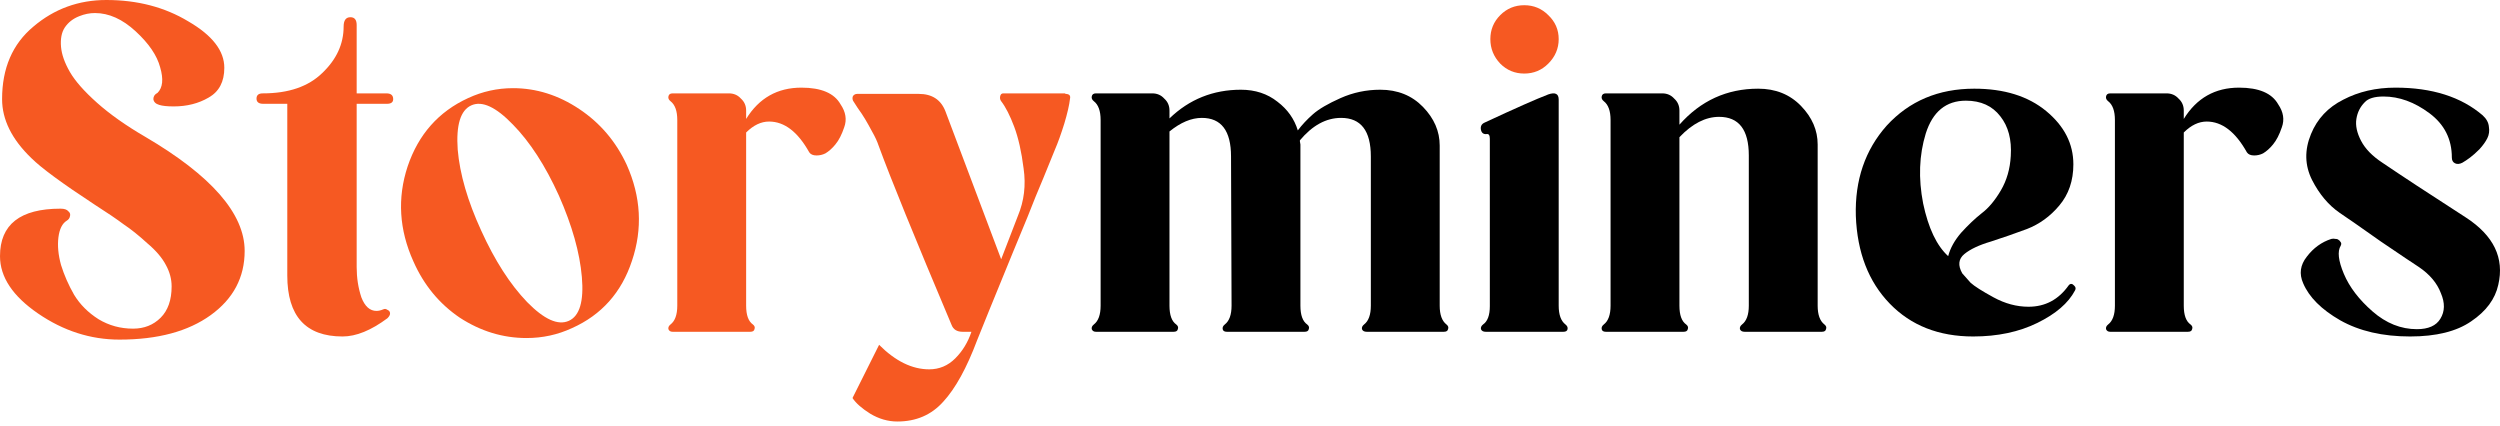
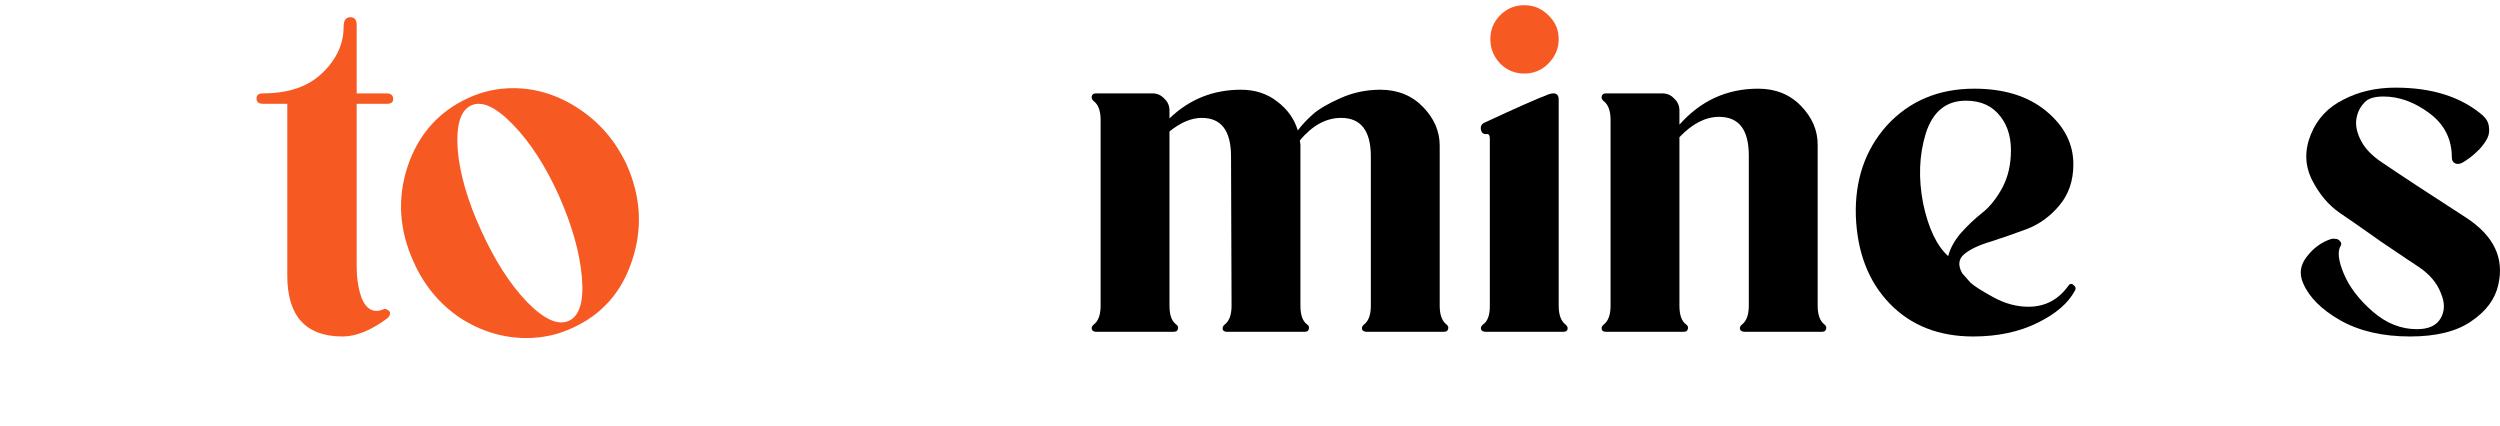
<svg xmlns="http://www.w3.org/2000/svg" width="317" height="54" viewBox="0 0 317 54" fill="none">
  <path d="M312.68 27.583C316.208 29.877 317.575 32.721 316.781 36.116C316.384 37.924 315.238 39.468 313.342 40.747C311.49 42.026 308.91 42.665 305.602 42.665C302.119 42.665 299.164 41.981 296.739 40.614C294.357 39.247 292.792 37.682 292.042 35.918C291.513 34.727 291.667 33.603 292.505 32.544C293.343 31.442 294.379 30.692 295.614 30.295C295.791 30.251 295.967 30.251 296.143 30.295C296.32 30.295 296.452 30.34 296.54 30.428C296.628 30.472 296.695 30.538 296.739 30.626C296.827 30.714 296.871 30.802 296.871 30.891C296.871 30.979 296.849 31.067 296.805 31.155C296.364 31.861 296.496 33.051 297.202 34.727C297.907 36.403 299.12 37.99 300.84 39.49C302.56 40.989 304.434 41.739 306.462 41.739C307.918 41.739 308.91 41.298 309.439 40.416C310.012 39.49 310.034 38.409 309.505 37.175C309.02 35.896 308.094 34.793 306.727 33.867C306.11 33.471 304.5 32.39 301.898 30.626C299.34 28.818 297.599 27.605 296.673 26.988C295.261 26.018 294.093 24.629 293.167 22.821C292.241 20.969 292.197 19.028 293.034 17C293.828 15.059 295.195 13.604 297.136 12.634C299.076 11.62 301.281 11.113 303.75 11.113C308.381 11.113 312.063 12.281 314.797 14.618C315.282 15.059 315.547 15.545 315.591 16.074C315.679 16.603 315.613 17.088 315.392 17.529C315.172 17.97 314.841 18.433 314.4 18.918C313.959 19.359 313.562 19.712 313.209 19.976C312.857 20.241 312.526 20.462 312.217 20.638C311.864 20.814 311.556 20.836 311.291 20.704C311.026 20.572 310.894 20.329 310.894 19.976C310.894 17.639 309.946 15.765 308.05 14.354C306.154 12.943 304.213 12.237 302.229 12.237C301.082 12.237 300.289 12.48 299.848 12.965C299.274 13.538 298.922 14.244 298.789 15.082C298.657 15.919 298.855 16.846 299.385 17.86C299.914 18.874 300.818 19.8 302.097 20.638C304.434 22.225 307.962 24.541 312.68 27.583Z" fill="black" />
-   <path d="M288.875 13.229C289.536 14.2 289.691 15.17 289.338 16.14C289.029 17.066 288.654 17.794 288.214 18.323C287.817 18.808 287.398 19.183 286.957 19.447C286.604 19.624 286.229 19.712 285.832 19.712C285.391 19.712 285.083 19.58 284.906 19.315C283.451 16.713 281.753 15.412 279.813 15.412C278.799 15.412 277.828 15.875 276.902 16.801V38.762C276.902 39.953 277.189 40.747 277.762 41.144C277.983 41.32 278.049 41.518 277.961 41.739C277.917 41.959 277.74 42.07 277.432 42.07H267.576C267.311 42.07 267.135 41.959 267.046 41.739C267.002 41.518 267.091 41.32 267.311 41.144C267.884 40.703 268.171 39.909 268.171 38.762V15.214C268.171 14.067 267.884 13.274 267.311 12.832C267.091 12.656 267.002 12.458 267.046 12.237C267.091 11.973 267.267 11.84 267.576 11.84H274.719C275.337 11.84 275.844 12.061 276.241 12.502C276.682 12.899 276.902 13.406 276.902 14.023V15.082C278.534 12.436 280.871 11.113 283.914 11.113C286.428 11.113 288.081 11.818 288.875 13.229Z" fill="black" />
  <path d="M262.308 36.182C262.528 35.918 262.771 35.94 263.036 36.249C263.212 36.425 263.234 36.623 263.102 36.844C262.264 38.431 260.676 39.798 258.339 40.945C256.002 42.092 253.29 42.665 250.203 42.665C245.837 42.665 242.31 41.276 239.62 38.498C236.93 35.719 235.496 32.015 235.32 27.385C235.188 22.843 236.489 19.028 239.223 15.941C242.089 12.81 245.793 11.245 250.335 11.245C254.128 11.245 257.171 12.193 259.464 14.089C261.757 15.986 262.903 18.235 262.903 20.836C262.903 22.909 262.308 24.651 261.117 26.062C259.971 27.429 258.604 28.421 257.016 29.039C255.473 29.612 253.951 30.141 252.452 30.626C250.953 31.067 249.828 31.596 249.079 32.214C248.329 32.831 248.241 33.647 248.814 34.661C249.079 34.97 249.431 35.367 249.872 35.852C250.357 36.293 251.328 36.91 252.783 37.704C254.238 38.498 255.715 38.895 257.215 38.895C259.331 38.895 261.029 37.99 262.308 36.182ZM249.277 12.766C246.763 12.766 245.066 14.155 244.184 16.934C243.346 19.668 243.236 22.622 243.853 25.797C244.514 28.928 245.573 31.155 247.028 32.478C247.293 31.464 247.844 30.472 248.682 29.502C249.564 28.532 250.424 27.716 251.261 27.054C252.143 26.393 252.959 25.423 253.709 24.144C254.459 22.865 254.877 21.41 254.966 19.778C255.098 17.705 254.657 16.03 253.643 14.751C252.628 13.428 251.173 12.766 249.277 12.766Z" fill="black" />
  <path d="M231.34 41.144C231.561 41.32 231.627 41.518 231.539 41.739C231.495 41.959 231.318 42.07 231.01 42.07H221.22C220.911 42.07 220.713 41.959 220.624 41.739C220.58 41.518 220.669 41.32 220.889 41.144C221.462 40.703 221.749 39.909 221.749 38.762V19.712C221.749 16.449 220.492 14.817 217.979 14.817C216.259 14.817 214.583 15.677 212.951 17.397V38.762C212.951 39.953 213.238 40.747 213.811 41.144C214.032 41.32 214.098 41.518 214.01 41.739C213.966 41.959 213.789 42.07 213.481 42.07H203.625C203.316 42.07 203.14 41.959 203.095 41.739C203.051 41.518 203.14 41.32 203.36 41.144C203.933 40.703 204.22 39.909 204.22 38.762V15.214C204.22 14.067 203.933 13.274 203.36 12.832C203.14 12.656 203.051 12.458 203.095 12.237C203.14 11.973 203.316 11.84 203.625 11.84H210.769C211.386 11.84 211.893 12.061 212.29 12.502C212.731 12.899 212.951 13.406 212.951 14.023V15.809C215.641 12.766 218.971 11.245 222.94 11.245C225.145 11.245 226.953 11.973 228.364 13.428C229.775 14.883 230.48 16.515 230.48 18.323V38.762C230.48 39.909 230.767 40.703 231.34 41.144Z" fill="black" />
  <path d="M198.502 41.144C198.722 41.32 198.811 41.518 198.766 41.739C198.722 41.959 198.546 42.07 198.237 42.07H188.381C188.073 42.07 187.874 41.959 187.786 41.739C187.742 41.518 187.83 41.32 188.051 41.144C188.624 40.747 188.911 39.975 188.911 38.828V17.595C188.911 17.154 188.778 16.956 188.514 17C188.117 17.044 187.874 16.867 187.786 16.471C187.698 16.03 187.852 15.721 188.249 15.545C192.13 13.737 194.82 12.546 196.319 11.973C197.201 11.664 197.642 11.884 197.642 12.634V38.762C197.642 39.909 197.929 40.703 198.502 41.144Z" fill="black" />
  <path d="M193.276 9.327C194.467 9.327 195.481 8.908 196.319 8.07C197.201 7.188 197.642 6.152 197.642 4.961C197.642 3.77 197.201 2.756 196.319 1.918C195.481 1.08 194.467 0.661 193.276 0.661C192.086 0.661 191.071 1.08 190.233 1.918C189.396 2.756 188.977 3.77 188.977 4.961C188.977 6.152 189.396 7.188 190.233 8.07C191.071 8.908 192.086 9.327 193.276 9.327Z" fill="#F65922" />
  <path d="M183.414 41.144C183.635 41.32 183.701 41.518 183.613 41.739C183.569 41.959 183.392 42.07 183.083 42.07H173.294C172.985 42.07 172.787 41.959 172.698 41.739C172.654 41.518 172.742 41.32 172.963 41.144C173.536 40.703 173.823 39.909 173.823 38.762V19.844C173.823 16.581 172.566 14.949 170.052 14.949C168.156 14.949 166.414 15.897 164.827 17.794V17.926L164.893 18.323V18.455V38.762C164.893 39.953 165.18 40.747 165.753 41.144C165.973 41.32 166.04 41.518 165.951 41.739C165.907 41.959 165.731 42.07 165.422 42.07H155.566C155.258 42.07 155.081 41.959 155.037 41.739C154.993 41.518 155.081 41.32 155.302 41.144C155.875 40.703 156.162 39.909 156.162 38.762L156.095 19.844C156.095 16.581 154.861 14.949 152.391 14.949C151.068 14.949 149.701 15.523 148.29 16.669V38.762C148.29 39.953 148.577 40.747 149.15 41.144C149.37 41.32 149.437 41.518 149.348 41.739C149.304 41.959 149.128 42.07 148.819 42.07H138.963C138.699 42.07 138.522 41.959 138.434 41.739C138.39 41.518 138.478 41.32 138.699 41.144C139.272 40.703 139.559 39.909 139.559 38.762V15.214C139.559 14.067 139.272 13.274 138.699 12.832C138.478 12.656 138.39 12.458 138.434 12.237C138.478 11.973 138.655 11.84 138.963 11.84H146.107C146.725 11.84 147.232 12.061 147.629 12.502C148.07 12.899 148.29 13.406 148.29 14.023V15.015C150.804 12.59 153.824 11.377 157.352 11.377C159.16 11.377 160.704 11.884 161.983 12.899C163.261 13.869 164.121 15.082 164.562 16.537C165.091 15.831 165.731 15.148 166.481 14.486C167.23 13.825 168.399 13.141 169.986 12.436C171.574 11.73 173.25 11.377 175.014 11.377C177.218 11.377 179.026 12.105 180.438 13.56C181.849 15.015 182.554 16.647 182.554 18.455V38.762C182.554 39.909 182.841 40.703 183.414 41.144Z" fill="black" />
-   <path d="M135.084 11.84V11.906C135.569 11.906 135.768 12.105 135.68 12.502C135.591 13.296 135.349 14.354 134.952 15.677C134.555 16.956 134.158 18.058 133.761 18.984C133.409 19.866 132.924 21.057 132.306 22.556C131.689 24.011 131.358 24.805 131.314 24.938C130.917 25.996 129.947 28.377 128.403 32.081C126.904 35.742 125.912 38.167 125.427 39.358C124.633 41.342 124.126 42.599 123.905 43.128C122.583 46.656 121.149 49.258 119.606 50.933C118.107 52.609 116.166 53.447 113.785 53.447C112.594 53.447 111.448 53.116 110.345 52.455C109.287 51.793 108.537 51.132 108.096 50.47L111.47 43.723C113.542 45.796 115.659 46.832 117.82 46.832C119.099 46.832 120.201 46.369 121.127 45.443C122.053 44.517 122.737 43.392 123.178 42.07H122.053C121.348 42.07 120.885 41.783 120.664 41.21C115.99 30.141 112.903 22.556 111.404 18.455C111.227 17.926 110.963 17.353 110.61 16.735C110.257 16.074 109.948 15.523 109.684 15.082C109.419 14.641 109.111 14.178 108.758 13.693C108.405 13.163 108.207 12.855 108.162 12.766C108.074 12.546 108.074 12.348 108.162 12.171C108.295 11.995 108.471 11.906 108.692 11.906H116.497C118.173 11.906 119.297 12.634 119.871 14.089L126.948 32.875C127.433 31.596 128.139 29.766 129.065 27.385C129.859 25.489 130.101 23.482 129.793 21.366C129.528 19.249 129.131 17.485 128.602 16.074C128.073 14.663 127.522 13.582 126.948 12.833C126.816 12.656 126.772 12.458 126.816 12.237C126.86 11.973 126.992 11.84 127.213 11.84H135.084Z" fill="#F65922" />
-   <path d="M106.583 13.229C107.244 14.2 107.399 15.17 107.046 16.14C106.737 17.066 106.362 17.794 105.921 18.323C105.524 18.808 105.105 19.183 104.664 19.447C104.312 19.624 103.937 19.712 103.54 19.712C103.099 19.712 102.79 19.58 102.614 19.315C101.159 16.713 99.461 15.412 97.521 15.412C96.506 15.412 95.536 15.875 94.61 16.801V38.762C94.61 39.953 94.897 40.747 95.47 41.144C95.691 41.32 95.757 41.518 95.668 41.739C95.624 41.959 95.448 42.07 95.139 42.07H85.283C85.019 42.07 84.842 41.959 84.754 41.739C84.71 41.518 84.798 41.32 85.019 41.144C85.592 40.703 85.879 39.909 85.879 38.762V15.214C85.879 14.067 85.592 13.274 85.019 12.832C84.798 12.656 84.71 12.458 84.754 12.237C84.798 11.973 84.975 11.84 85.283 11.84H92.427C93.045 11.84 93.552 12.061 93.949 12.502C94.39 12.899 94.61 13.406 94.61 14.023V15.082C96.242 12.436 98.579 11.113 101.622 11.113C104.135 11.113 105.789 11.818 106.583 13.229Z" fill="#F65922" />
  <path d="M79.47 20.902C81.278 24.959 81.499 29.017 80.132 33.074C78.809 37.087 76.273 39.931 72.525 41.607C70.717 42.444 68.798 42.863 66.77 42.863C63.771 42.863 60.949 42.003 58.303 40.284C55.701 38.52 53.739 36.138 52.416 33.14C50.608 29.127 50.365 25.114 51.688 21.101C53.055 17.044 55.613 14.155 59.361 12.436C61.169 11.598 63.066 11.179 65.05 11.179C68.005 11.179 70.805 12.061 73.451 13.825C76.097 15.589 78.103 17.948 79.47 20.902ZM66.836 38.299C68.997 40.504 70.761 41.298 72.128 40.681C73.495 40.063 74.046 38.211 73.781 35.124C73.517 32.037 72.547 28.598 70.871 24.805C69.151 21.013 67.211 18.014 65.05 15.809C62.889 13.56 61.125 12.744 59.758 13.362C58.391 13.979 57.818 15.853 58.038 18.984C58.303 22.071 59.295 25.489 61.015 29.237C62.735 33.029 64.675 36.05 66.836 38.299Z" fill="#F65922" />
  <path d="M49.062 13.163H45.226V33.867C45.226 35.234 45.425 36.513 45.821 37.704C46.262 38.85 46.902 39.424 47.74 39.424C48.004 39.424 48.291 39.358 48.599 39.225C48.776 39.137 48.952 39.159 49.129 39.291C49.349 39.38 49.459 39.534 49.459 39.754C49.459 39.931 49.349 40.129 49.129 40.35C47.056 41.893 45.16 42.665 43.44 42.665C38.766 42.665 36.428 40.085 36.428 34.926V13.163H33.386C32.812 13.163 32.526 12.943 32.526 12.502C32.526 12.061 32.79 11.84 33.319 11.84C36.583 11.84 39.096 10.98 40.86 9.261C42.668 7.541 43.572 5.578 43.572 3.373C43.572 2.58 43.859 2.183 44.432 2.183C44.961 2.183 45.226 2.514 45.226 3.175V11.84H48.996C49.57 11.84 49.856 12.083 49.856 12.568C49.856 12.965 49.592 13.163 49.062 13.163Z" fill="#F65922" />
-   <path d="M18.389 17.331C26.812 22.27 31.023 27.098 31.023 31.817C31.023 35.168 29.59 37.88 26.724 39.953C23.857 42.026 19.998 43.062 15.148 43.062C11.488 43.062 8.048 41.959 4.829 39.754C1.61 37.55 0 35.124 0 32.478C0 28.465 2.558 26.459 7.673 26.459C8.158 26.459 8.489 26.569 8.665 26.79C8.886 26.966 8.952 27.186 8.864 27.451C8.82 27.672 8.687 27.848 8.467 27.98C7.894 28.333 7.541 29.039 7.408 30.097C7.276 31.155 7.386 32.324 7.739 33.603C8.136 34.882 8.687 36.138 9.393 37.373C10.143 38.608 11.179 39.644 12.502 40.482C13.825 41.276 15.28 41.673 16.867 41.673C18.279 41.673 19.447 41.21 20.373 40.284C21.299 39.358 21.762 38.035 21.762 36.315C21.762 35.389 21.52 34.485 21.035 33.603C20.55 32.677 19.756 31.751 18.654 30.825C17.595 29.854 16.603 29.061 15.677 28.443C14.795 27.782 13.56 26.944 11.973 25.93C7.872 23.24 5.204 21.277 3.969 20.043C1.499 17.661 0.265 15.17 0.265 12.568C0.265 8.643 1.588 5.578 4.233 3.374C6.879 1.125 9.966 0 13.494 0C17.419 0 20.881 0.904 23.879 2.712C26.922 4.476 28.443 6.438 28.443 8.599C28.443 10.363 27.782 11.62 26.459 12.37C25.18 13.119 23.703 13.494 22.027 13.494C21.189 13.494 20.572 13.428 20.175 13.296C19.734 13.163 19.491 12.921 19.447 12.568C19.447 12.215 19.624 11.951 19.976 11.774C20.638 11.113 20.748 10.032 20.307 8.533C19.91 7.034 18.874 5.512 17.198 3.969C15.523 2.425 13.803 1.654 12.039 1.654C11.377 1.654 10.716 1.786 10.054 2.051C9.261 2.359 8.643 2.844 8.202 3.506C7.805 4.123 7.651 4.939 7.739 5.953C7.827 6.923 8.202 7.982 8.864 9.128C9.525 10.275 10.672 11.576 12.303 13.031C13.935 14.486 15.963 15.919 18.389 17.331Z" fill="#F65922" />
</svg>